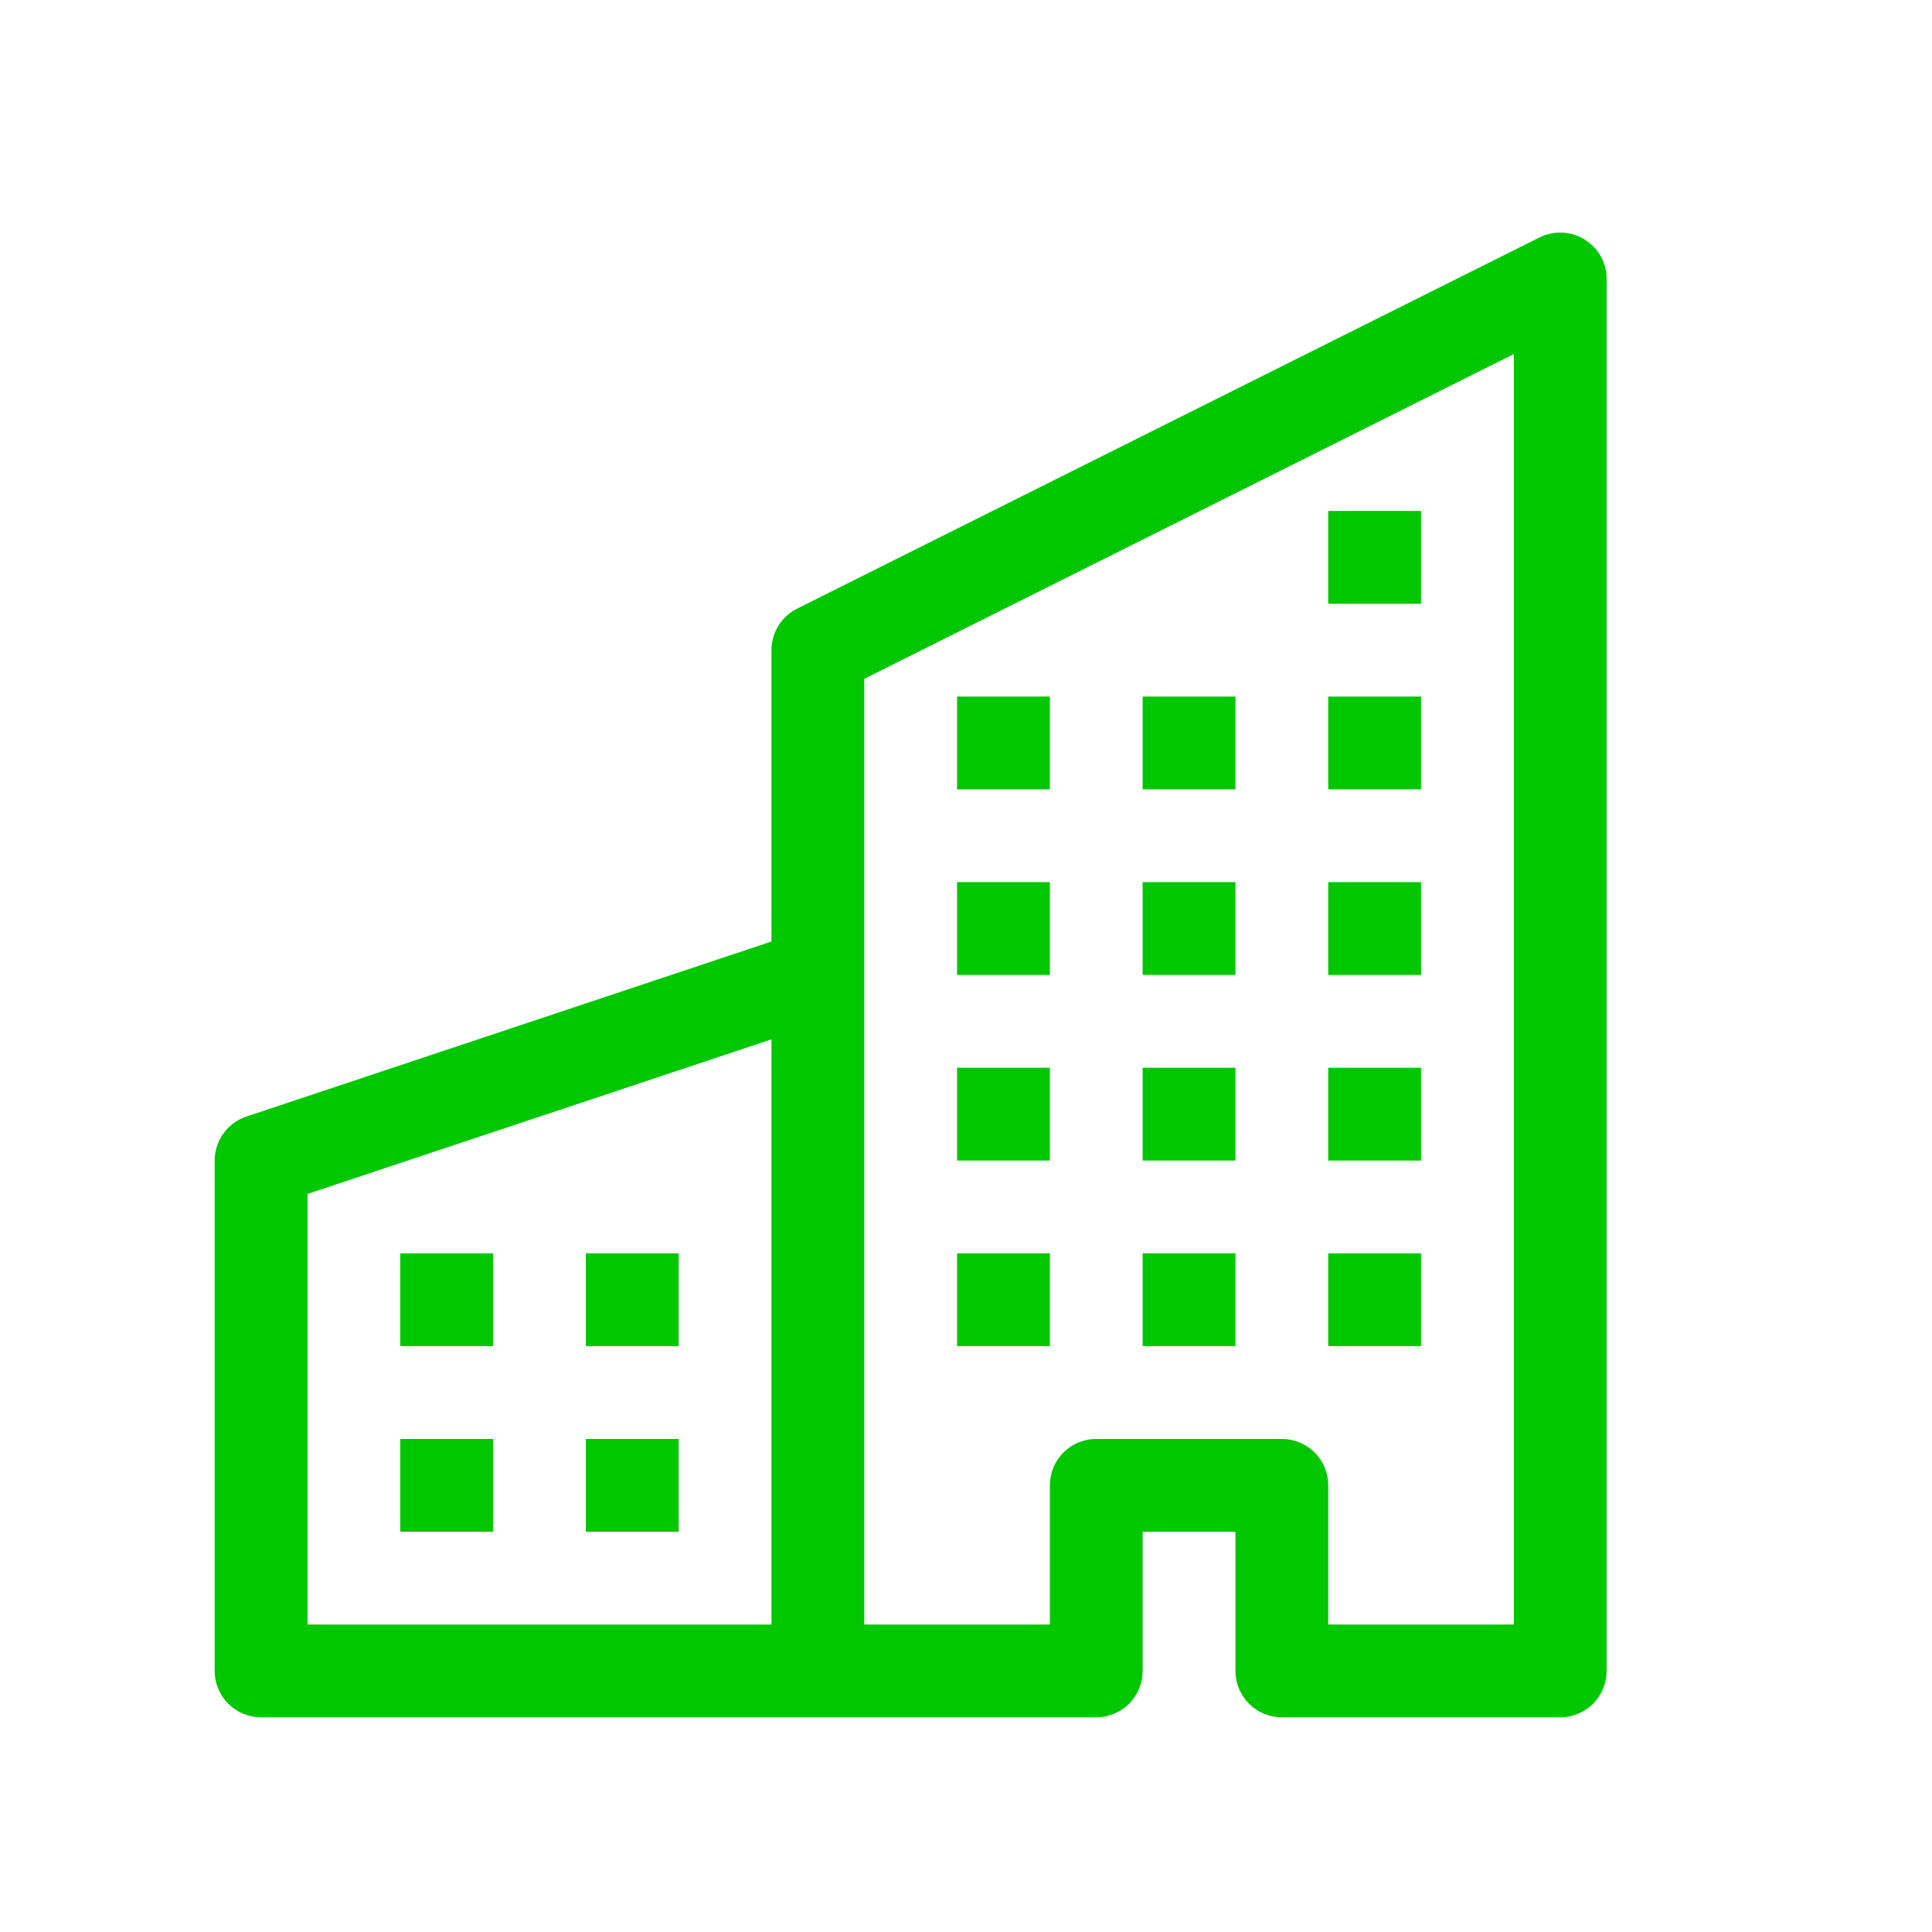
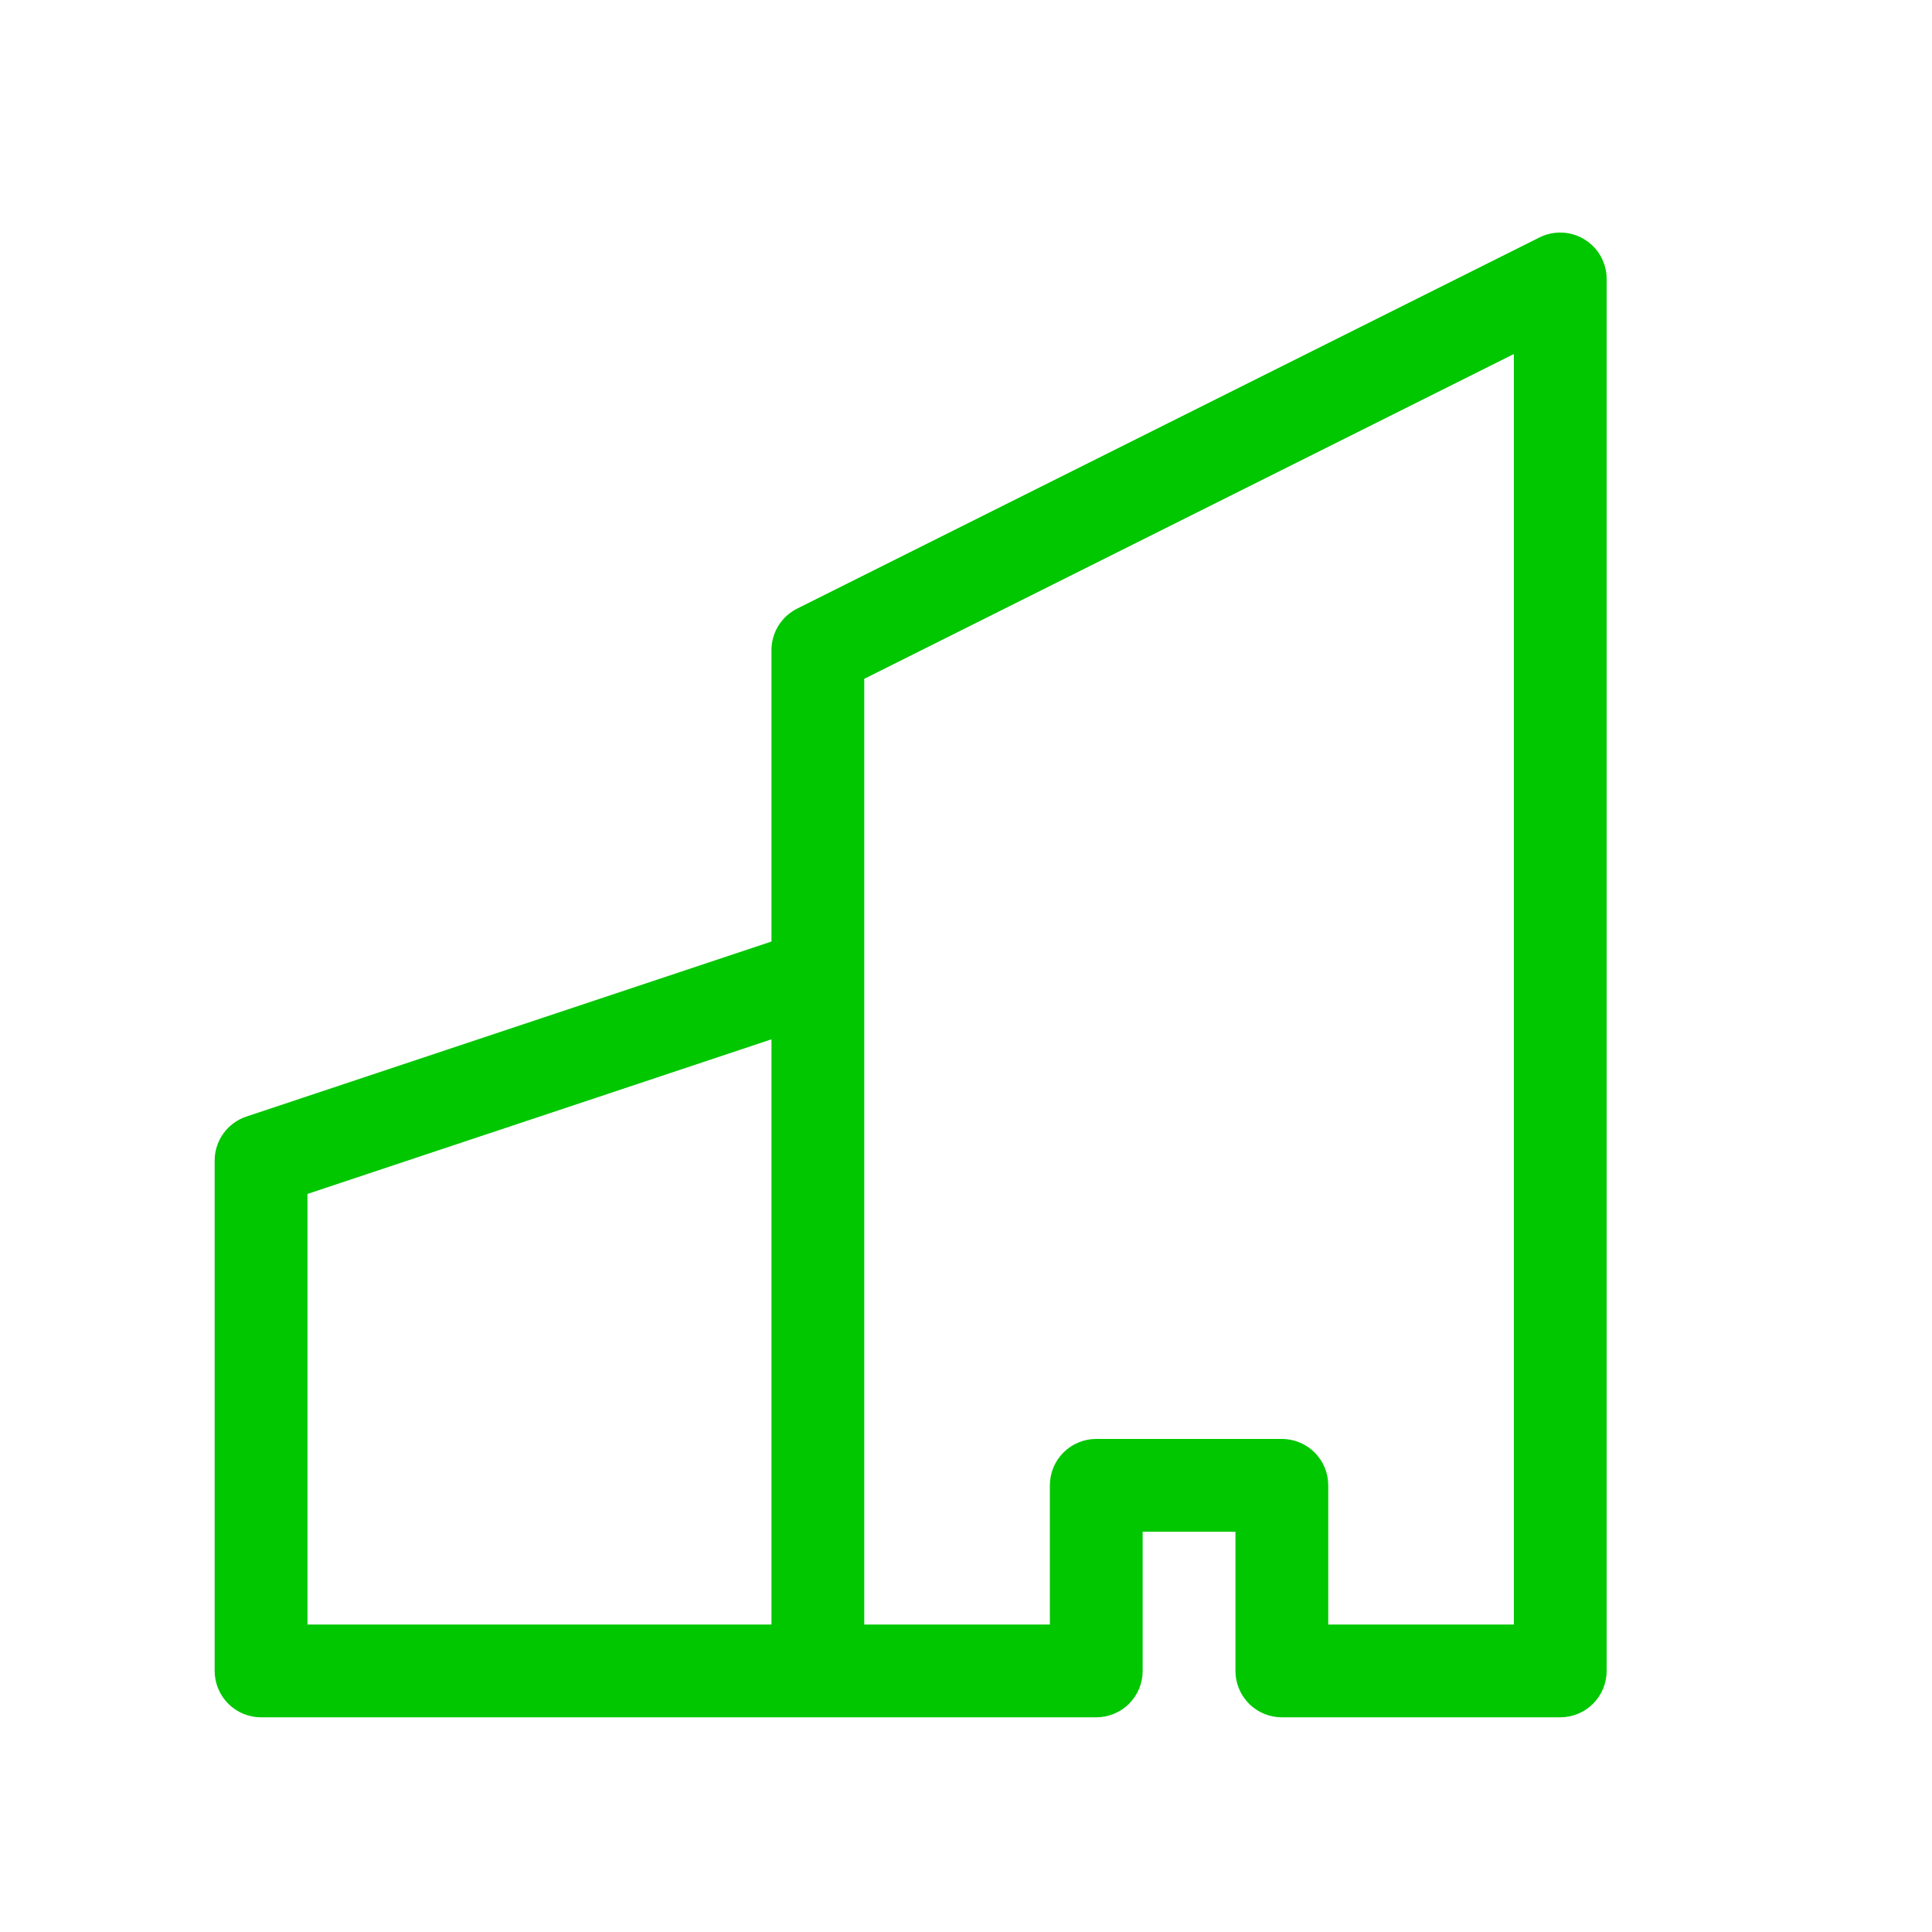
<svg xmlns="http://www.w3.org/2000/svg" width="108" height="108" viewBox="0 0 108 108" fill="none">
  <path fill-rule="evenodd" clip-rule="evenodd" d="M88.583 13.389C88.959 13.621 89.269 13.945 89.484 14.331C89.699 14.717 89.812 15.151 89.812 15.593V93.406C89.812 94.094 89.539 94.753 89.053 95.24C88.566 95.726 87.907 95.999 87.219 95.999H71.656C70.968 95.999 70.309 95.726 69.822 95.24C69.336 94.753 69.062 94.094 69.062 93.406V85.624H63.875V93.406C63.875 94.094 63.602 94.753 63.115 95.24C62.629 95.726 61.969 95.999 61.281 95.999H14.594C13.906 95.999 13.246 95.726 12.76 95.24C12.273 94.753 12 94.094 12 93.406V64.874C12 64.33 12.172 63.8 12.49 63.359C12.809 62.917 13.258 62.587 13.774 62.416L43.125 52.632V36.343C43.125 35.862 43.259 35.39 43.512 34.98C43.765 34.571 44.127 34.24 44.557 34.024L86.057 13.274C86.453 13.076 86.892 12.983 87.335 13.003C87.777 13.023 88.207 13.155 88.583 13.389ZM43.125 58.099L17.188 66.742V90.812H43.125V58.099ZM48.312 90.812H58.688V83.031C58.688 82.343 58.961 81.683 59.447 81.197C59.934 80.71 60.593 80.437 61.281 80.437H71.656C72.344 80.437 73.004 80.71 73.49 81.197C73.977 81.683 74.25 82.343 74.25 83.031V90.812H84.625V19.79L48.312 37.946V90.812Z" fill="#00C700" />
-   <path d="M22.375 70.062H27.562V75.25H22.375V70.062ZM32.75 70.062H37.938V75.25H32.75V70.062ZM22.375 80.438H27.562V85.625H22.375V80.438ZM32.75 80.438H37.938V85.625H32.75V80.438ZM53.5 59.688H58.688V64.875H53.5V59.688ZM63.875 59.688H69.062V64.875H63.875V59.688ZM53.5 70.062H58.688V75.25H53.5V70.062ZM63.875 70.062H69.062V75.25H63.875V70.062ZM74.25 59.688H79.438V64.875H74.25V59.688ZM74.25 70.062H79.438V75.25H74.25V70.062ZM53.5 49.312H58.688V54.5H53.5V49.312ZM63.875 49.312H69.062V54.5H63.875V49.312ZM74.25 49.312H79.438V54.5H74.25V49.312ZM53.5 38.938H58.688V44.125H53.5V38.938ZM63.875 38.938H69.062V44.125H63.875V38.938ZM74.25 38.938H79.438V44.125H74.25V38.938ZM74.25 28.562H79.438V33.75H74.25V28.562Z" fill="#00C700" />
</svg>